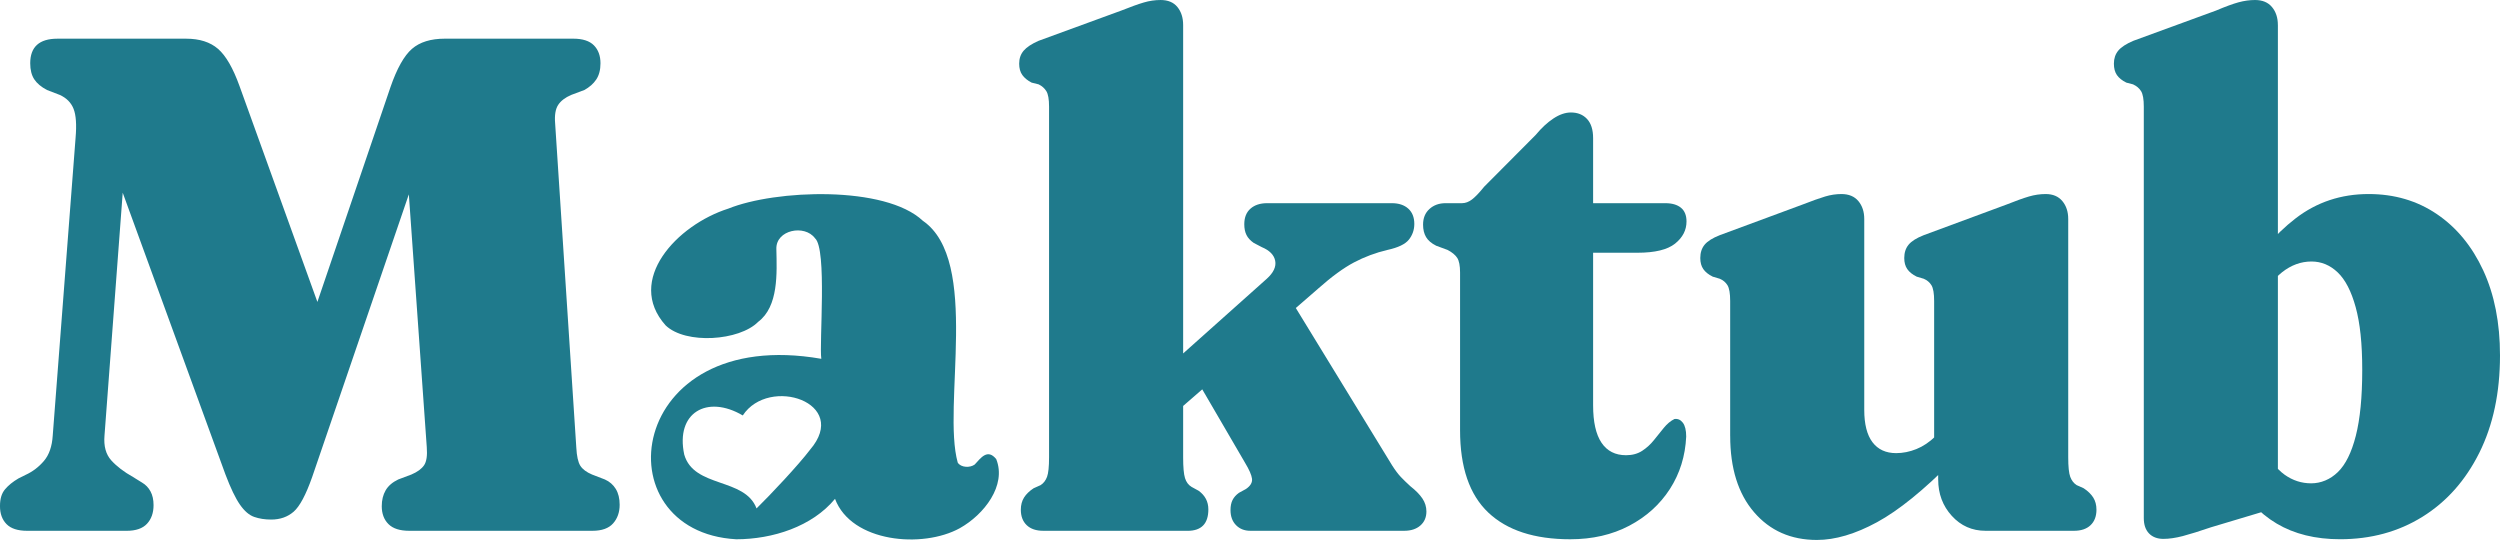
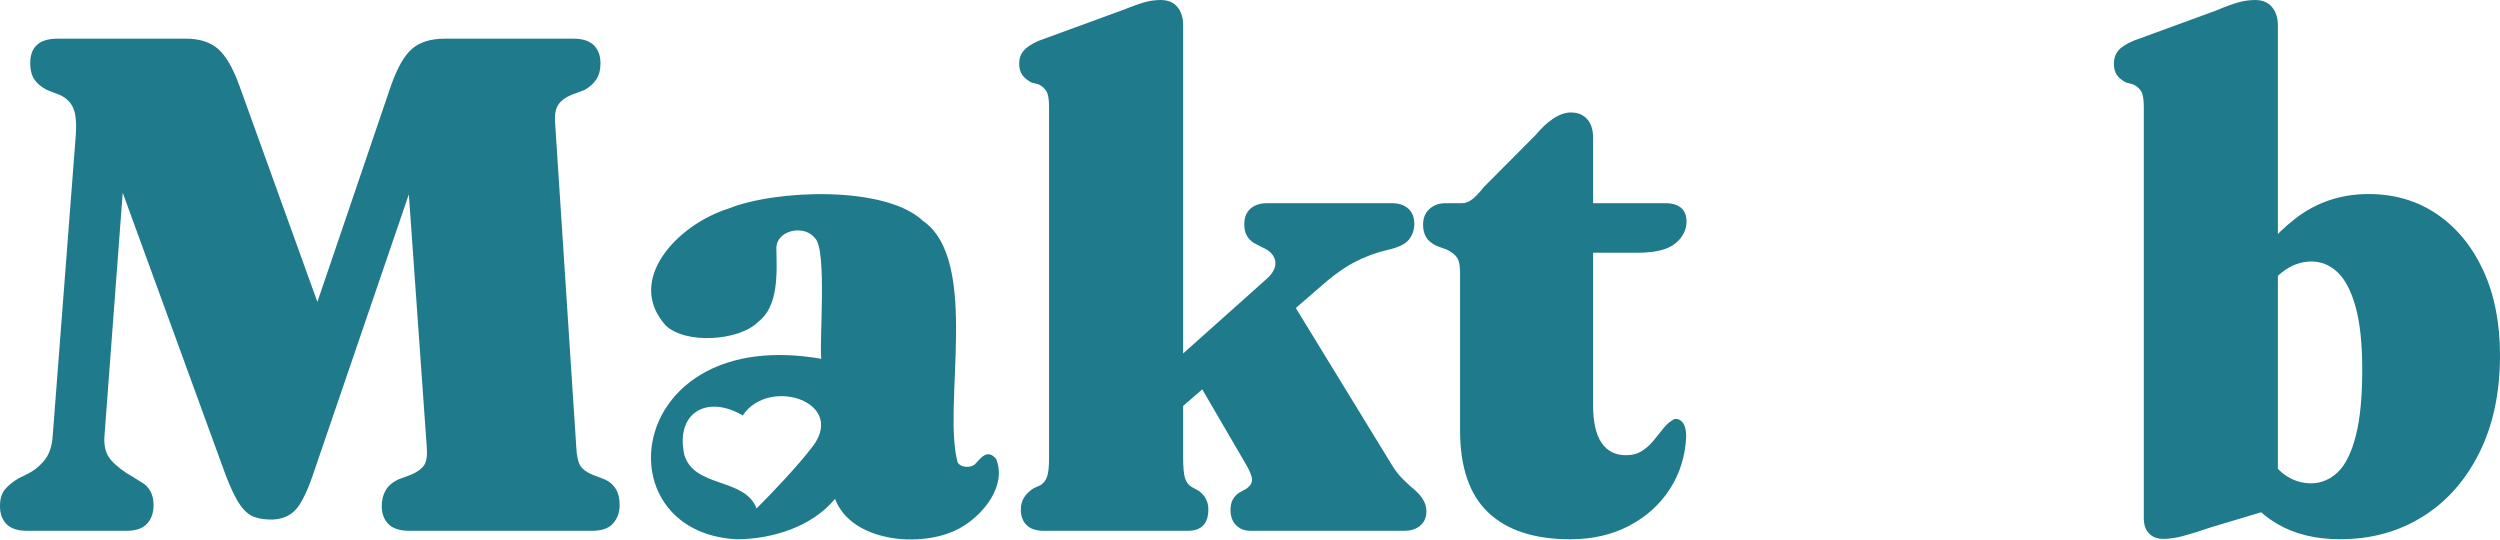
<svg xmlns="http://www.w3.org/2000/svg" id="Layer_1" data-name="Layer 1" viewBox="0 0 1780.17 384.47">
  <defs>
    <style>
      .cls-1 {
        fill: #1f7a8c;
      }
    </style>
  </defs>
  <path class="cls-1" d="M242.38,260.32l-33.5,5.01,69.15-203.25c4.62-13.35,9.73-22.44,15.31-27.28,5.58-4.84,13.4-7.26,23.45-7.26h91.4c6.7,0,11.6,1.59,14.72,4.76,3.11,3.17,4.67,7.43,4.67,12.77,0,4.67-1,8.51-2.99,11.51-2,3-4.83,5.51-8.49,7.51l-9.33,3.5c-4.31,1.84-7.42,4.22-9.33,7.13-1.91,2.92-2.63,7.3-2.15,13.14l15.07,230.78c.32,6.17,1.27,10.51,2.87,13.02,1.59,2.5,4.39,4.59,8.38,6.26l9.09,3.5c3.35,1.5,5.94,3.75,7.78,6.76,1.83,3,2.75,6.76,2.75,11.26,0,5.34-1.56,9.76-4.67,13.27-3.11,3.5-8.02,5.26-14.71,5.26h-130.4c-6.7,0-11.65-1.58-14.83-4.76-3.19-3.17-4.79-7.42-4.79-12.77,0-4.34.92-8.09,2.75-11.26,1.83-3.17,4.82-5.76,8.97-7.76l9.33-3.5c4.31-1.83,7.33-4.04,9.09-6.63,1.75-2.59,2.39-6.88,1.91-12.89l-17.47-246.3,28.23-2.5-92.36,270.08c-4.47,12.68-8.85,20.9-13.16,24.66-4.31,3.75-9.65,5.63-16.03,5.63-4.47,0-8.49-.63-12.08-1.88-3.59-1.25-6.98-4.17-10.17-8.76-3.19-4.59-6.62-11.72-10.29-21.4L66.28,79.35l25.84-5.26-17.71,236.04c-.64,7.51.96,13.39,4.79,17.65,3.83,4.25,9.01,8.22,15.55,11.89l6.46,4c2.55,1.5,4.55,3.59,5.98,6.26,1.44,2.67,2.15,5.92,2.15,9.76,0,5.51-1.56,9.93-4.67,13.27-3.11,3.34-7.94,5.01-14.48,5.01H19.38c-6.7,0-11.6-1.58-14.72-4.76-3.11-3.17-4.67-7.42-4.67-12.77s1.2-9.17,3.59-12.01c2.39-2.84,5.58-5.42,9.57-7.76l5.02-2.5c5.1-2.33,9.49-5.67,13.16-10.01,3.67-4.34,5.74-10.34,6.22-18.02l16.27-212.01c.8-9.34.32-16.23-1.44-20.65-1.76-4.42-5.02-7.72-9.81-9.89l-9.09-3.5c-4.15-2.17-7.18-4.71-9.09-7.63-1.91-2.92-2.87-6.72-2.87-11.39,0-11.68,6.46-17.52,19.38-17.52h91.64c9.57,0,17.15,2.42,22.73,7.26,5.58,4.84,10.69,13.68,15.31,26.53l71.78,198.99Z" />
  <path class="cls-1" d="M709.36,326.9c-6.17-7.64-10.92-.87-15.31,3.88-3.26,2.43-9.79,2.27-12.08-1.38-11.26-40.2,16.34-143.82-24.84-172.19-26.85-25.28-104.96-22.23-138.52-8.66-36.53,11.6-73.44,50.93-44.65,83.13,14.3,13.77,52.6,11.01,65.9-2.51,14.61-10.96,13.33-34.74,12.96-51.91-.38-13.64,20.18-17.62,27.52-7.61,8.73,7.58,2.9,75.01,4.49,85.84-139.58-24.32-157.21,123.17-60.54,128.5,25.86-.02,54.02-9.04,70.3-28.79,11.69,31.08,62.36,35.52,88.83,20.91,17.31-9.66,33.47-30.48,25.96-49.19ZM576.78,320.28c-8.17,10.8-28.12,32.02-38.07,41.75-8.36-22.14-44.57-14.34-51.49-38.35-6.36-29.88,16.26-42.84,41.68-27.85,18.65-28.41,76.75-9.11,47.88,24.44Z" />
  <path class="cls-1" d="M742.93,377.96c-5.11,0-9.05-1.33-11.84-4-2.79-2.67-4.19-6.34-4.19-11.01,0-3.34.76-6.21,2.27-8.64,1.51-2.42,3.79-4.63,6.82-6.63l5.02-2.25c2.07-1.33,3.59-3.29,4.55-5.88.96-2.58,1.44-7.22,1.44-13.89V75.84c0-5.17-.64-8.8-1.91-10.89-1.28-2.08-3.11-3.71-5.5-4.88l-5.02-1.25c-2.87-1.5-5.07-3.29-6.58-5.38-1.52-2.08-2.27-4.79-2.27-8.13,0-3.67,1.08-6.76,3.23-9.26,2.15-2.5,5.7-4.84,10.65-7.01l58.86-21.53c6.7-2.67,12.04-4.59,16.03-5.76,3.99-1.17,7.97-1.75,11.96-1.75,5.26,0,9.25,1.67,11.96,5.01,2.71,3.34,4.07,7.6,4.07,12.77v307.88c0,7.01.44,11.93,1.32,14.77.88,2.84,2.43,4.92,4.67,6.26l5.02,2.75c4.62,3.34,6.94,7.76,6.94,13.27,0,10.18-4.95,15.27-14.83,15.27h-102.65ZM817.11,274.33l84.94-75.84c4.79-4.34,6.78-8.59,5.98-12.77-.8-4.17-3.99-7.42-9.57-9.76l-5.74-3c-2.39-1.67-4.11-3.54-5.14-5.63-1.04-2.08-1.56-4.63-1.56-7.63,0-4.84,1.47-8.55,4.43-11.14,2.95-2.59,6.9-3.88,11.84-3.88h88.77c4.94,0,8.85,1.29,11.72,3.88,2.87,2.59,4.31,6.22,4.31,10.89,0,4.17-1.28,7.88-3.83,11.14-2.55,3.25-7.66,5.72-15.31,7.38-8.46,2-16.39,4.97-23.81,8.89-7.42,3.92-15.83,10.06-25.24,18.4l-110.3,95.87-11.49-26.78ZM912.1,202l79.2,129.41c2.23,3.5,4.31,6.26,6.22,8.26,1.91,2,4.15,4.17,6.7,6.51,3.83,3,6.7,5.93,8.61,8.76,1.91,2.84,2.87,5.93,2.87,9.26,0,4.17-1.44,7.51-4.31,10.01s-6.7,3.75-11.48,3.75h-109.59c-4.15,0-7.54-1.33-10.17-4-2.63-2.67-3.95-6.26-3.95-10.76,0-2.84.48-5.21,1.44-7.13.96-1.92,2.47-3.63,4.54-5.13l5.03-2.75c3.19-2.17,4.62-4.59,4.31-7.26-.32-2.67-2-6.51-5.03-11.51l-39.24-67.33,64.84-60.07Z" />
  <path class="cls-1" d="M1030.78,177.97l-8.13-3c-3.35-1.67-5.74-3.71-7.18-6.13-1.44-2.42-2.15-5.38-2.15-8.89,0-4.67,1.51-8.39,4.55-11.14,3.03-2.75,6.86-4.13,11.49-4.13h11.72c2.39,0,4.74-.88,7.06-2.63,2.31-1.75,5.22-4.79,8.73-9.14l36.61-36.79c4.15-5.01,8.37-8.92,12.68-11.76,4.31-2.84,8.45-4.26,12.44-4.26,4.79,0,8.61,1.54,11.49,4.63,2.87,3.09,4.31,7.63,4.31,13.64v190.23c0,11.85,1.99,20.74,5.98,26.66,3.99,5.93,9.81,8.89,17.47,8.89,4.46,0,8.29-1.04,11.49-3.13,3.19-2.08,5.98-4.63,8.37-7.63s4.74-5.92,7.06-8.76c2.31-2.83,4.82-4.92,7.54-6.26,2.39-.33,4.39.54,5.98,2.63,1.59,2.09,2.39,5.38,2.39,9.89-.64,13.85-4.51,26.28-11.6,37.3-7.1,11.01-16.75,19.73-28.95,26.16-12.2,6.42-26.2,9.64-41.99,9.64-25.52,0-44.98-6.34-58.38-19.02-13.4-12.68-20.1-32.2-20.1-58.57v-112.39c0-4.84-.68-8.3-2.03-10.39-1.36-2.08-3.63-3.96-6.82-5.63ZM1102.8,179.97l.72-35.29h82.31c4.79,0,8.49,1.09,11.13,3.25,2.63,2.17,3.95,5.42,3.95,9.76,0,6.18-2.71,11.43-8.13,15.77-5.42,4.34-14.36,6.51-26.8,6.51h-63.17Z" />
-   <path class="cls-1" d="M1232,310.38v-96.12c0-5.34-.64-9.05-1.91-11.14-1.28-2.08-3.11-3.63-5.5-4.63l-5.02-1.5c-3.03-1.5-5.26-3.29-6.7-5.38-1.44-2.08-2.15-4.71-2.15-7.88,0-3.84,1.04-7.01,3.11-9.51,2.07-2.5,5.66-4.76,10.77-6.76l58.86-21.78c6.86-2.67,12.24-4.59,16.15-5.76,3.91-1.17,7.78-1.75,11.6-1.75,5.26,0,9.29,1.67,12.08,5.01,2.79,3.34,4.19,7.6,4.19,12.77v135.92c0,10.18,1.95,17.86,5.86,23.03,3.91,5.17,9.53,7.76,16.87,7.76,4.79,0,9.57-.96,14.36-2.88,4.79-1.92,9.33-4.96,13.64-9.14l8.14-7.51,13.16,16.02-9.33,9.26c-20.26,20.53-38.13,35-53.6,43.43-15.47,8.42-29.75,12.64-42.83,12.64-18.51,0-33.42-6.59-44.74-19.77-11.33-13.18-16.99-31.29-16.99-54.32ZM1380.11,341.42v-14.27l-2.87-.75v-112.14c0-5.34-.64-9.05-1.91-11.14-1.28-2.08-3.11-3.63-5.5-4.63l-5.02-1.5c-3.03-1.5-5.26-3.29-6.7-5.38-1.44-2.08-2.15-4.71-2.15-7.88,0-3.84,1.04-7.01,3.11-9.51,2.07-2.5,5.66-4.76,10.77-6.76l58.86-21.78c6.7-2.67,12.04-4.59,16.03-5.76,3.99-1.17,7.97-1.75,11.96-1.75,5.1,0,9.05,1.67,11.84,5.01,2.79,3.34,4.19,7.6,4.19,12.77v169.71c0,6.68.48,11.31,1.44,13.89.96,2.59,2.47,4.55,4.55,5.88l5.02,2.25c3.03,2,5.3,4.22,6.82,6.63,1.51,2.42,2.27,5.3,2.27,8.64,0,4.67-1.4,8.35-4.19,11.01-2.79,2.67-6.74,4-11.84,4h-62.93c-9.57,0-17.59-3.54-24.05-10.64-6.46-7.09-9.69-15.73-9.69-25.91Z" />
  <path class="cls-1" d="M1622.01,17.77v343.42l-47.62,14.27c-8.3,2.83-15,4.92-20.1,6.26-5.11,1.33-9.73,2-13.88,2s-7.7-1.29-10.17-3.88c-2.47-2.58-3.71-6.21-3.71-10.89V75.84c0-5.17-.64-8.8-1.91-10.89-1.28-2.08-3.19-3.71-5.74-4.88l-4.79-1.25c-3.03-1.5-5.26-3.29-6.7-5.38-1.44-2.08-2.15-4.79-2.15-8.13,0-3.67,1.04-6.76,3.11-9.26,2.07-2.5,5.66-4.84,10.77-7.01l58.86-21.53c6.7-2.84,12.04-4.79,16.03-5.88,3.99-1.08,7.9-1.63,11.72-1.63,5.26,0,9.29,1.67,12.08,5.01,2.79,3.34,4.19,7.6,4.19,12.77ZM1607.66,218.77l-13.64-15.27c12.12-20.52,25.68-36.54,40.68-48.06,14.99-11.51,32.3-17.27,51.92-17.27,18.34,0,34.53,4.76,48.57,14.27,14.04,9.51,25.04,22.86,33.02,40.05,7.97,17.19,11.96,37.38,11.96,60.57,0,26.53-4.91,49.65-14.72,69.33-9.81,19.69-23.29,34.88-40.44,45.56-17.15,10.68-36.73,16.02-58.74,16.02-17.55,0-32.58-3.72-45.1-11.14-12.52-7.42-23.25-18.9-32.18-34.42l21.3-21.78c5.26,10.18,10.77,17.31,16.51,21.4,5.74,4.09,12.04,6.13,18.9,6.13s13.52-2.67,19.02-8.01c5.5-5.34,9.77-13.97,12.8-25.91,3.03-11.93,4.55-27.49,4.55-46.68s-1.56-33.46-4.67-44.81c-3.11-11.35-7.38-19.61-12.8-24.78-5.42-5.17-11.65-7.76-18.66-7.76-7.5,0-14.48,2.55-20.94,7.63-6.46,5.09-12.24,13.39-17.35,24.91Z" />
</svg>